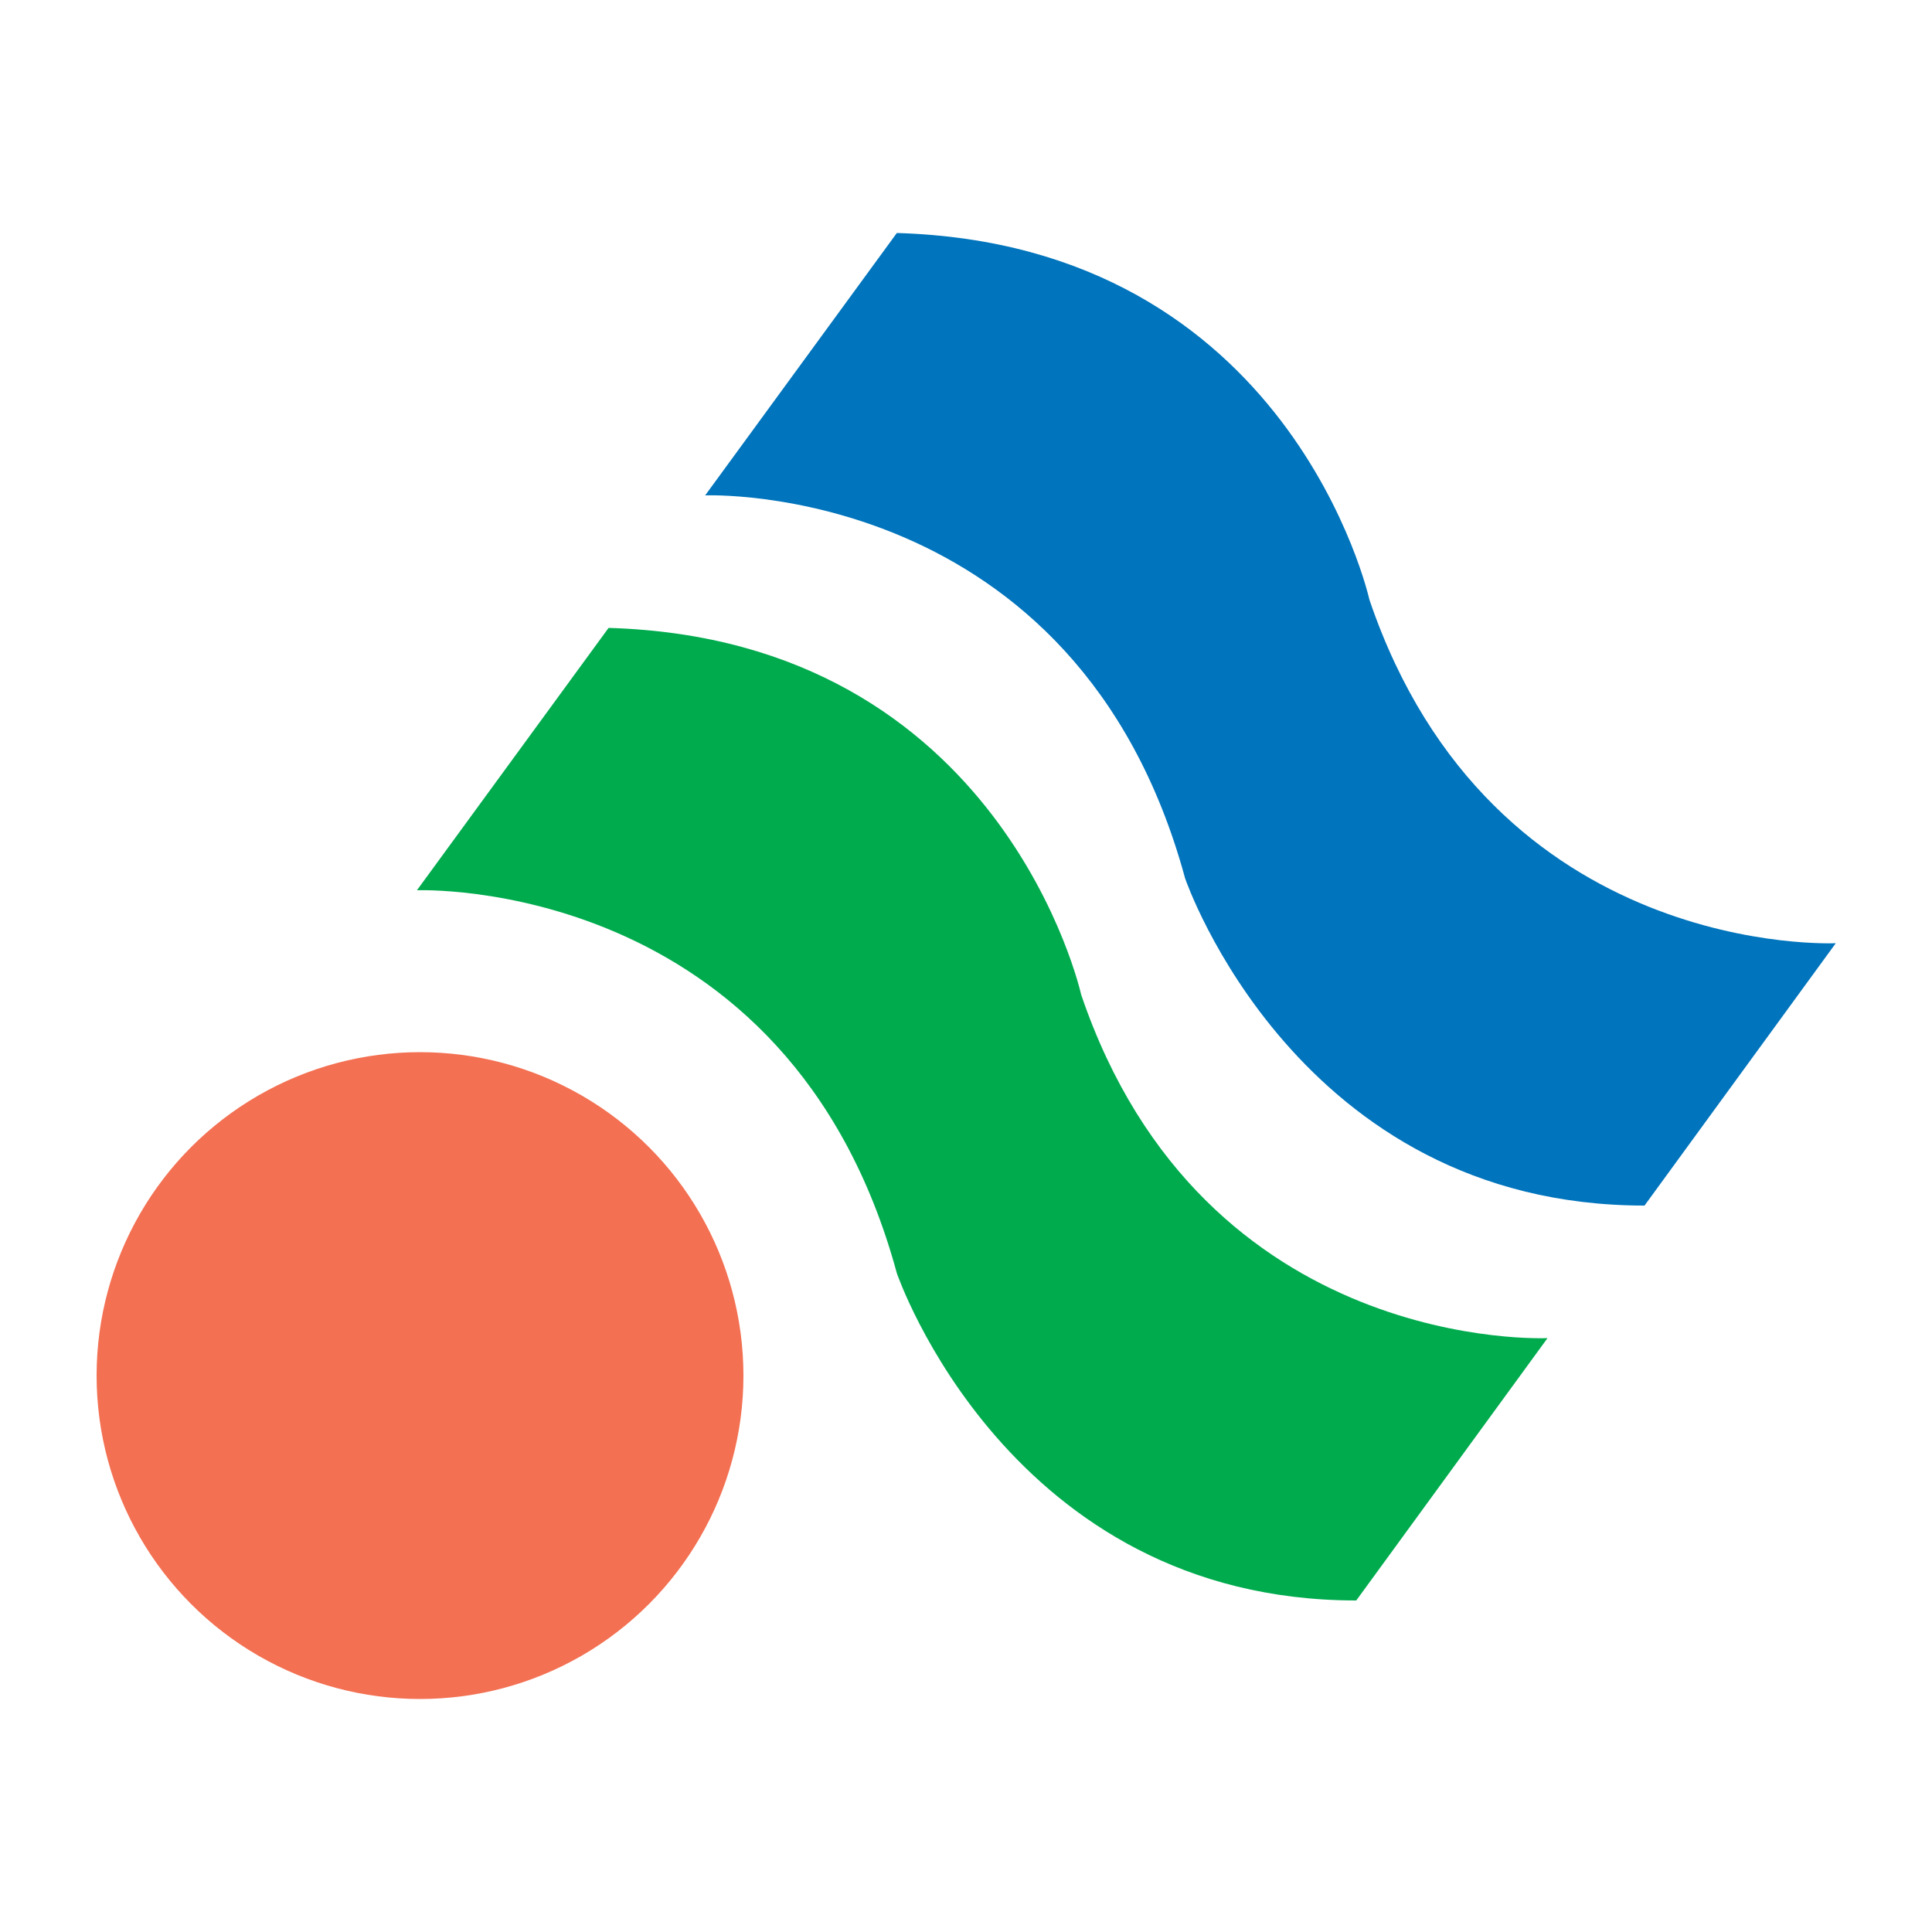
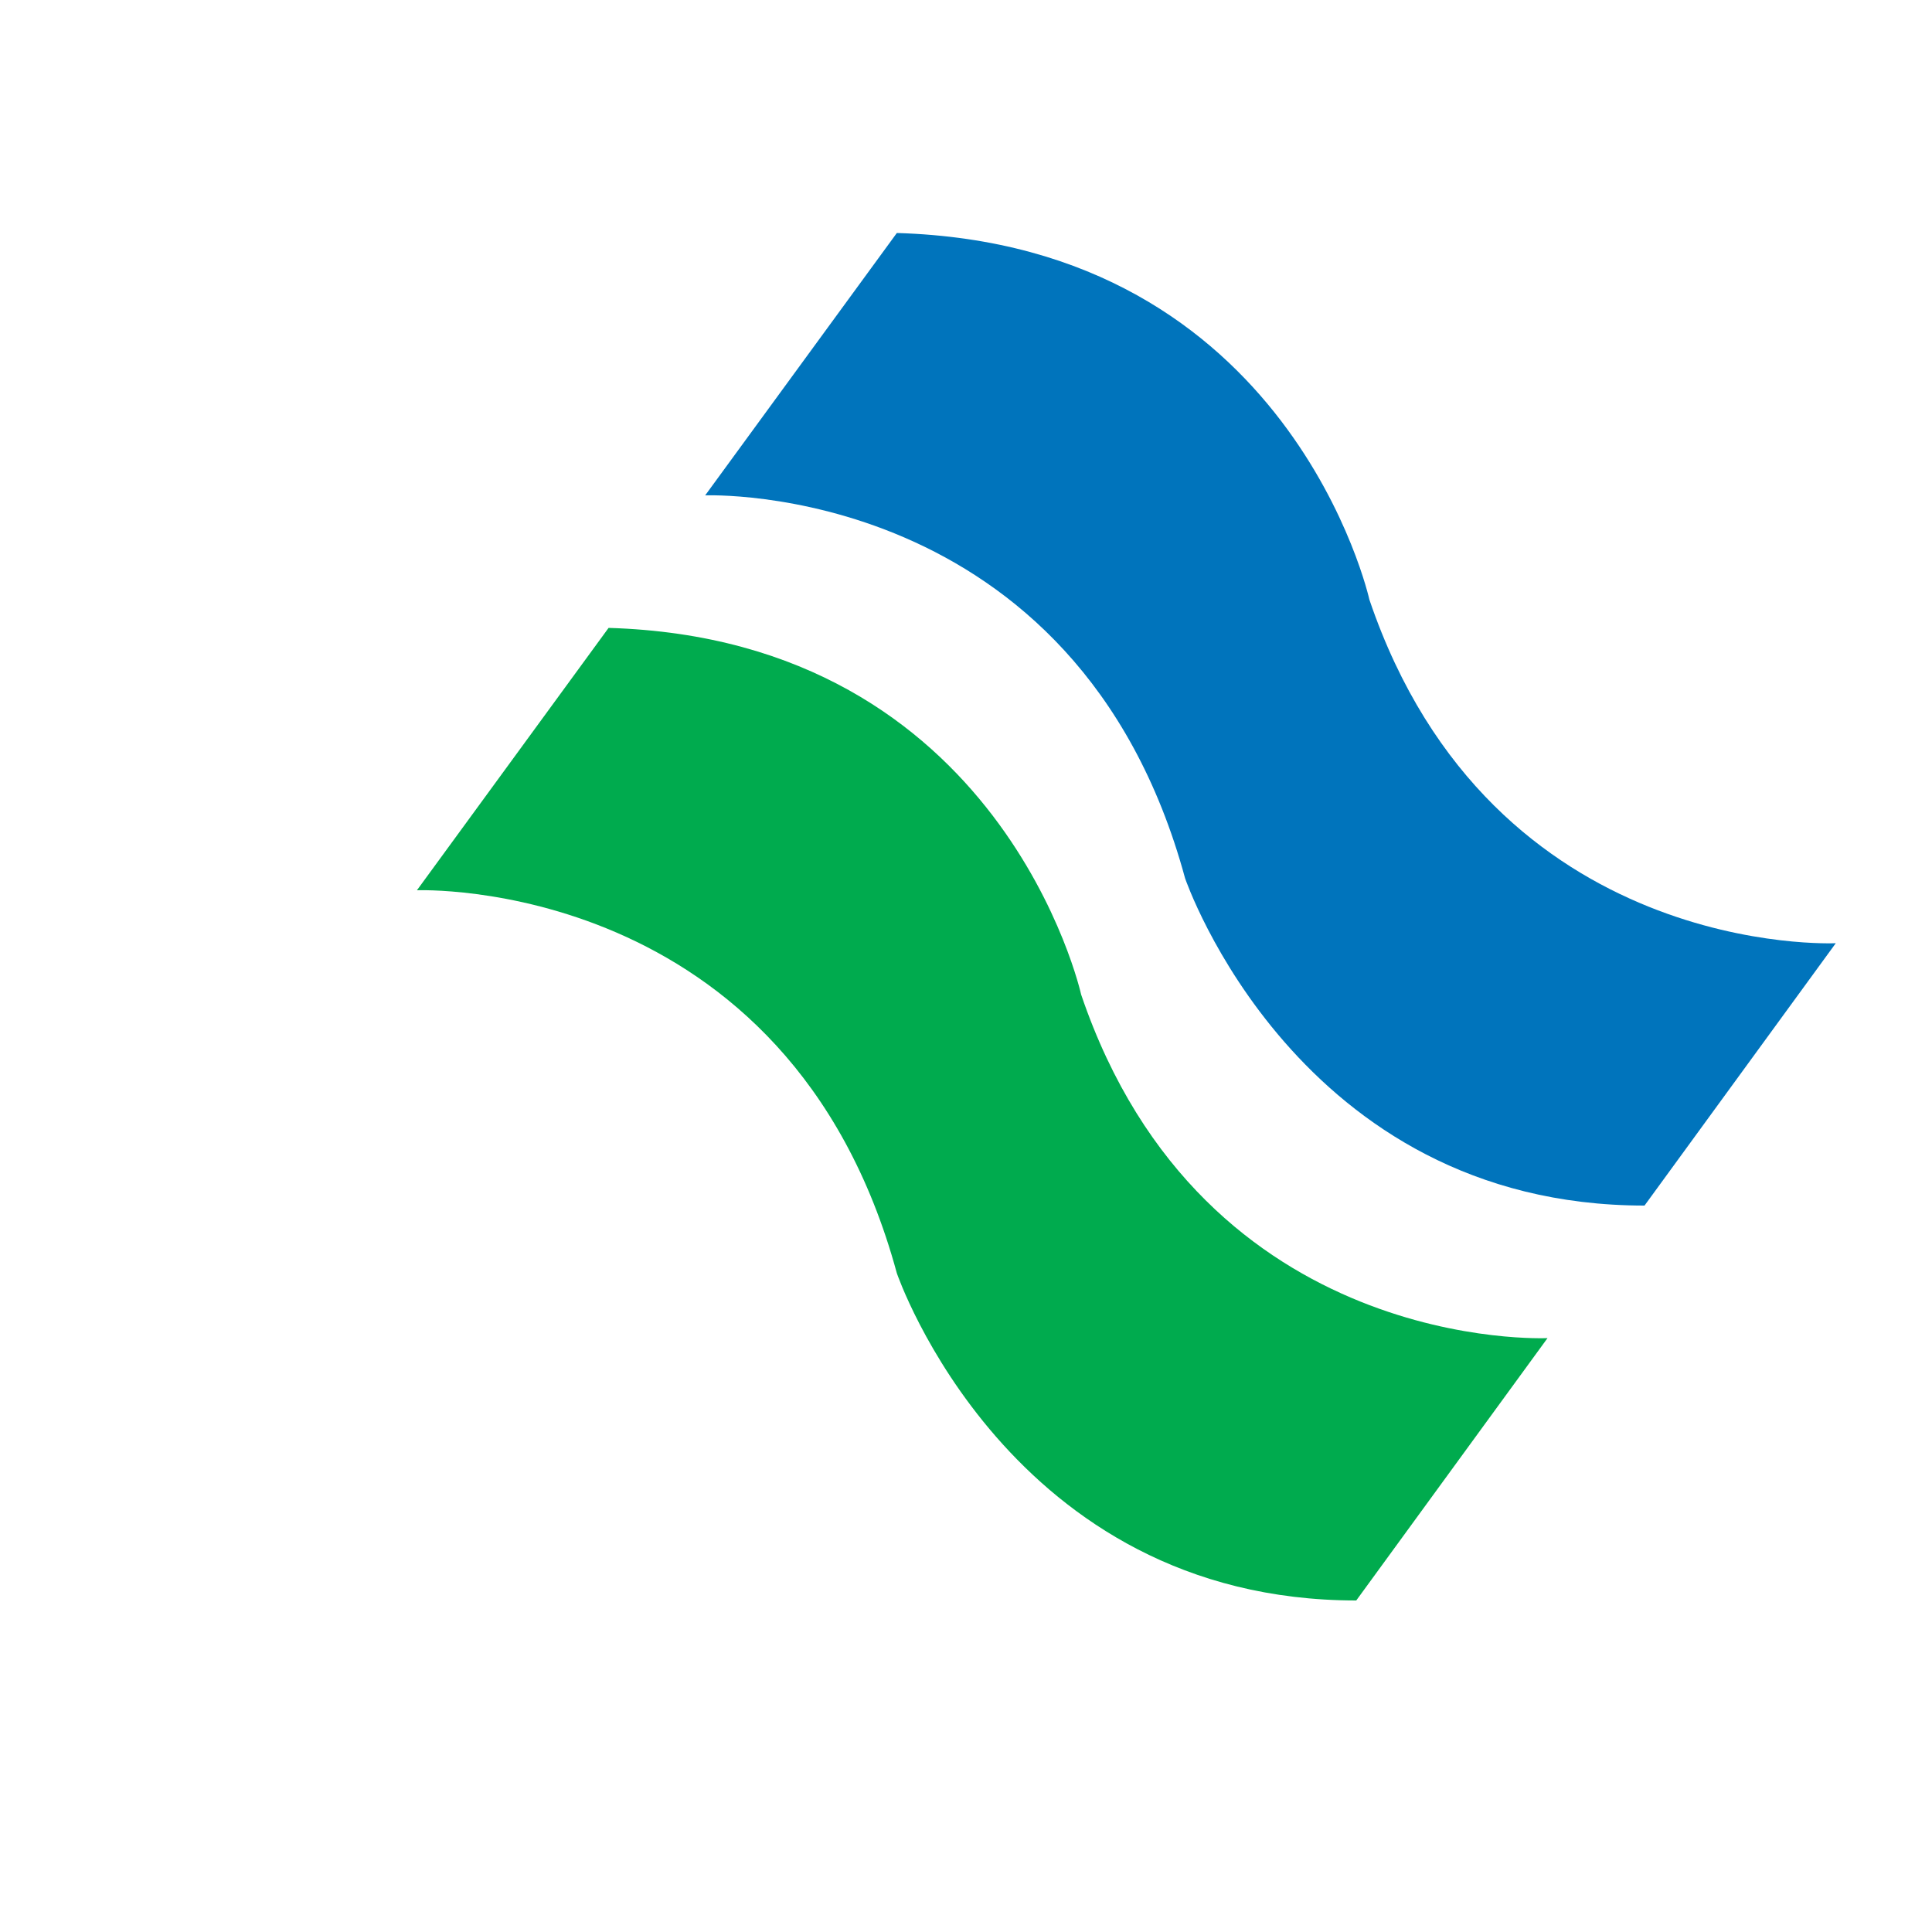
<svg xmlns="http://www.w3.org/2000/svg" xmlns:xlink="http://www.w3.org/1999/xlink" width="500" height="500" version="1.1">
  <defs>
    <path id="a" d="m0 0s96.2-3.9 124.2 99.1c0 0 28.9 84.7 118.9 84.7l49.5-67.9s-89 4.4-120.7-88.9c0 0-20.3-91.9-122.3-94.9z" />
  </defs>
  <use xlink:href="#a" x="107.9" y="230.4" fill="#00ab4e" />
  <use xlink:href="#a" x="182.5" y="128.2" fill="#0074bc" />
-   <circle cx="108.7" cy="356" r="83.7" fill="#f37052" />
</svg>